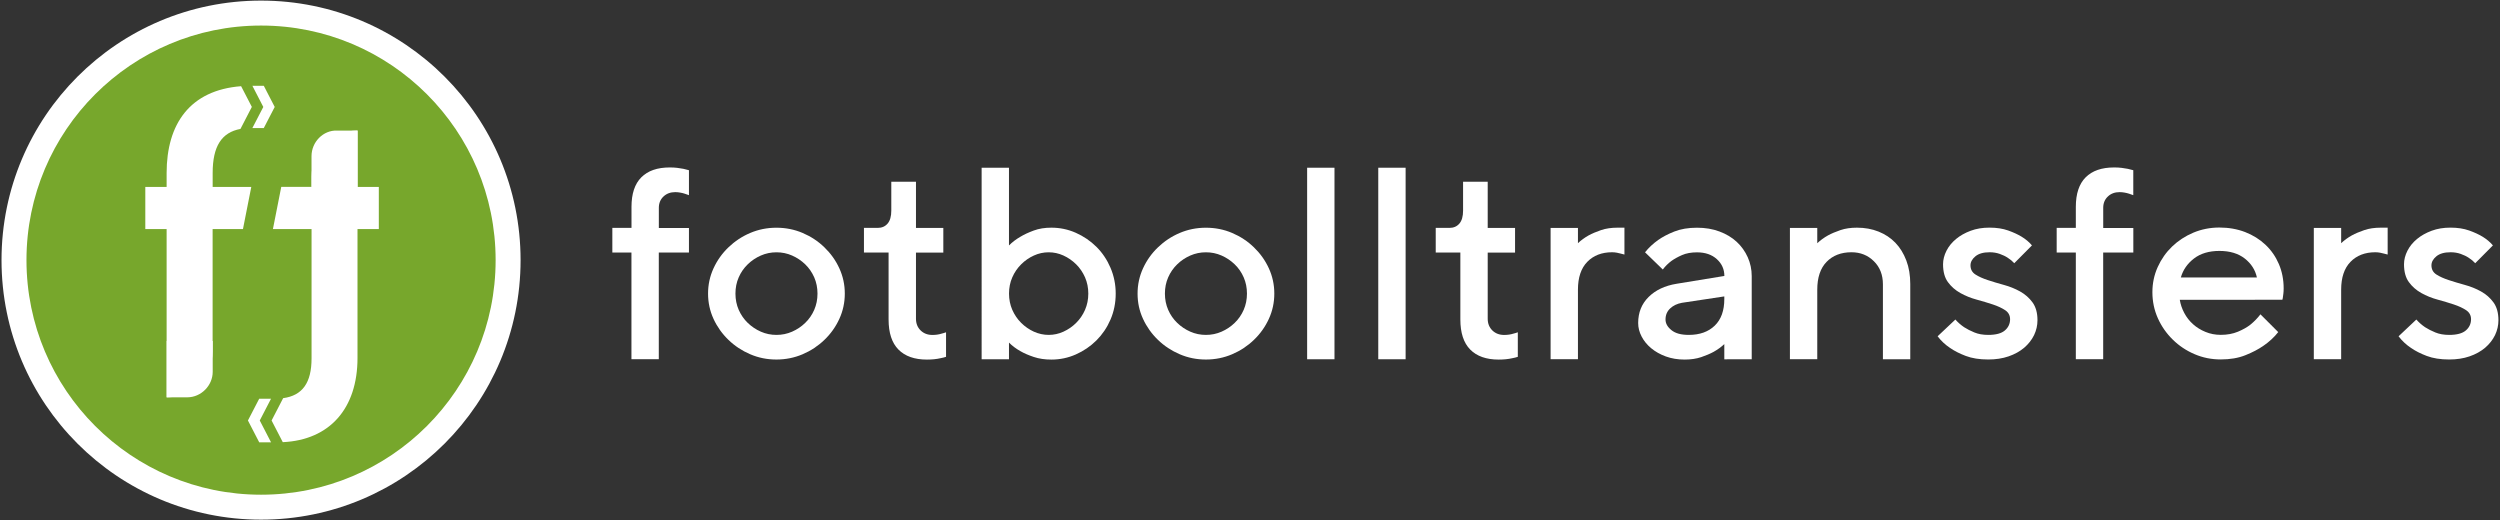
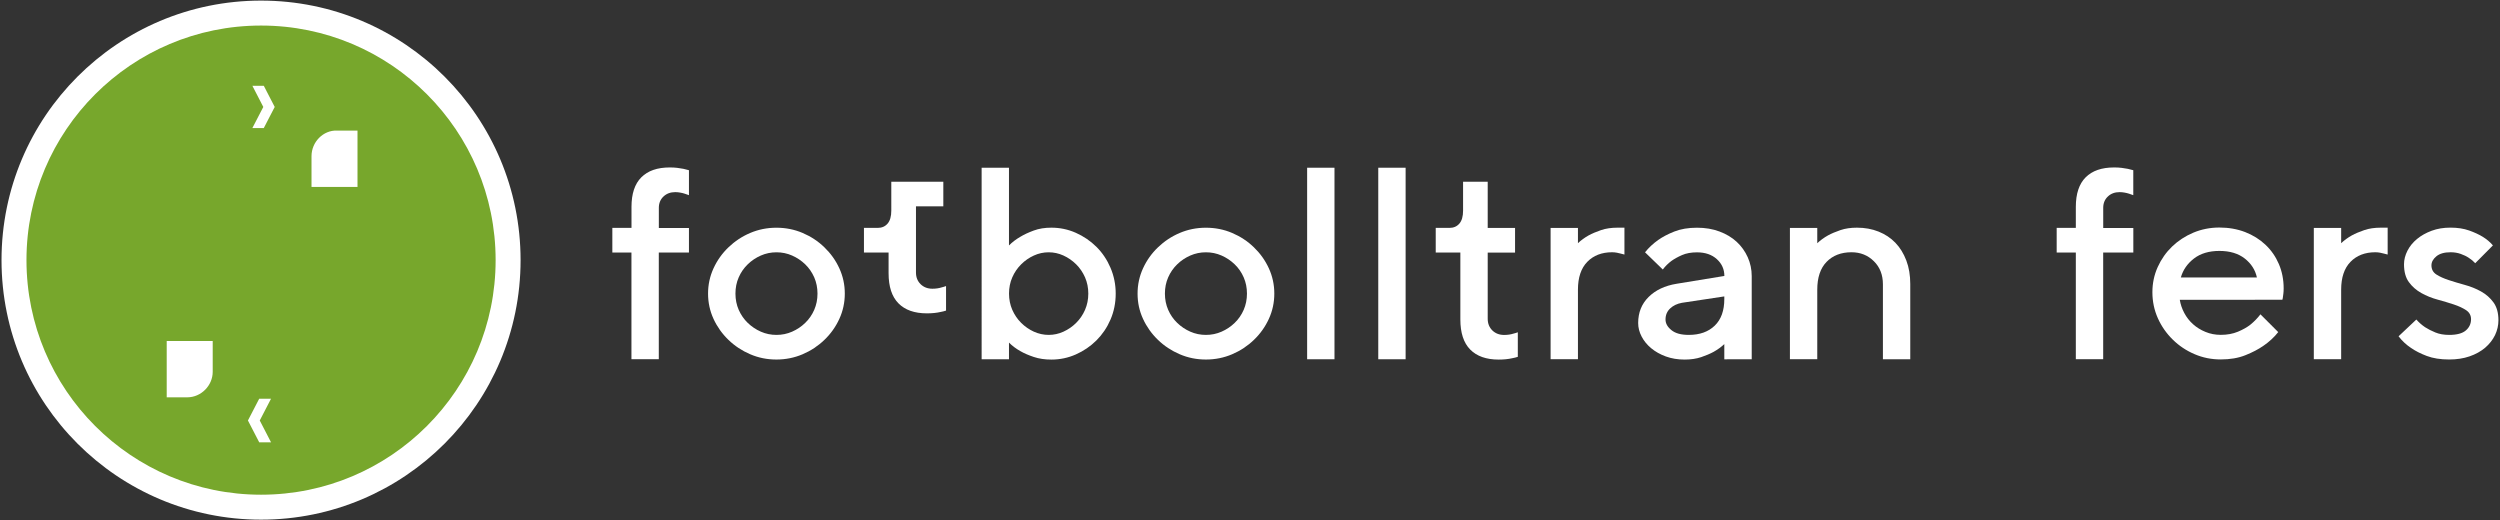
<svg xmlns="http://www.w3.org/2000/svg" version="1.1" id="Lager_1" x="0px" y="0px" viewBox="0 0 543 113" style="enable-background:new 0 0 543 113;" xml:space="preserve">
  <rect x="0" y="0" width="543" height="113" fill="#333333" stroke="none" />
  <style type="text/css">
	.st0{fill:#FFFFFF;}
	.st1{fill:#77A72C;}
</style>
  <g>
    <circle class="st0" cx="56.7" cy="56.5" r="56.37" />
    <circle class="st1" cx="56.7" cy="56.5" r="50.95" />
    <g>
      <g id="XMLID_2_">
        <polygon class="st0" points="56.42,86.6 56.3,86.6 53.85,91.33 56.3,96.07 56.42,96.07 58.87,96.07 56.42,91.33 58.87,86.6         " />
-         <path class="st0" d="M82.28,40.6v9.16h-4.63v27.99c0,10.94-6,17.81-16.23,18.29l-2.43-4.71l2.51-4.85     c4.21-0.57,6.17-3.37,6.17-8.63v-28.1h-8.39l1.81-9.16h6.59v-2.25c0-5.52,4.47-9.99,9.99-9.99V40.6H82.28z" />
      </g>
    </g>
    <g>
      <g id="XMLID_1_">
-         <path class="st0" d="M54.58,40.6l-1.81,9.16l-6.59,0v26.55c0,5.52-4.47,9.99-9.99,9.99V49.76l-4.63,0V40.6l4.63,0v-3.02     c0-10.65,5.05-18,16.18-18.86l2.33,4.5L52.23,28c-4.09,0.77-6.04,3.75-6.04,9.58v3.02L54.58,40.6z" />
        <polygon class="st0" points="57.3,27.8 57.3,27.81 57.3,27.81 54.82,27.81 54.82,27.8 57.19,23.23 54.82,18.64 57.3,18.64      57.85,19.7 57.85,19.71 59.67,23.23 57.85,26.74 57.85,26.75 57.3,27.8    " />
      </g>
    </g>
    <path class="st0" d="M77.65,28.36h-4.43c-3.03-0.12-5.56,2.49-5.56,5.56v6.68h9.99V28.36z" />
    <path class="st0" d="M46.2,74.06h-9.99V86.3h4.45c3.06,0,5.54-2.59,5.54-5.54V74.06z" />
    <g>
      <path class="st0" d="M149.63,54.85h-6.54v23.17h-5.94V54.85H133v-5.35h4.16v-4.57c0-2.85,0.71-4.99,2.14-6.42    c1.43-1.43,3.48-2.14,6.18-2.14c0.59,0,1.14,0.03,1.63,0.09c0.5,0.06,0.94,0.13,1.34,0.21l1.19,0.3v5.42    c-0.32-0.09-0.63-0.2-0.95-0.33c-0.28-0.09-0.59-0.17-0.95-0.23s-0.71-0.1-1.07-0.1c-1.03,0-1.88,0.31-2.56,0.95    c-0.67,0.63-1.01,1.45-1.01,2.45v4.39h6.54V54.85z" />
      <path class="st0" d="M153.79,63.77c0-1.95,0.4-3.78,1.19-5.5c0.79-1.72,1.87-3.24,3.24-4.55c1.37-1.32,2.94-2.36,4.72-3.12    c1.78-0.76,3.68-1.14,5.7-1.14c2.02,0,3.92,0.38,5.7,1.14s3.36,1.8,4.72,3.12c1.37,1.32,2.45,2.83,3.24,4.55    c0.79,1.72,1.19,3.55,1.19,5.5c0,1.95-0.4,3.78-1.19,5.5c-0.79,1.72-1.87,3.24-3.24,4.55c-1.37,1.32-2.94,2.36-4.72,3.12    s-3.68,1.15-5.7,1.15c-2.02,0-3.92-0.38-5.7-1.15c-1.78-0.76-3.36-1.8-4.72-3.12c-1.37-1.32-2.45-2.84-3.24-4.55    C154.19,67.55,153.79,65.71,153.79,63.77z M177.56,63.77c0-1.27-0.24-2.45-0.71-3.53c-0.48-1.08-1.13-2.03-1.96-2.83    c-0.83-0.8-1.78-1.44-2.85-1.91c-1.07-0.47-2.2-0.7-3.39-0.7c-1.19,0-2.32,0.23-3.39,0.7c-1.07,0.47-2.02,1.1-2.85,1.91    c-0.83,0.8-1.49,1.75-1.96,2.83c-0.48,1.09-0.71,2.26-0.71,3.53c0,1.27,0.24,2.45,0.71,3.53c0.48,1.08,1.13,2.03,1.96,2.83    c0.83,0.8,1.78,1.44,2.85,1.91c1.07,0.47,2.2,0.7,3.39,0.7c1.19,0,2.32-0.23,3.39-0.7c1.07-0.47,2.02-1.1,2.85-1.91    c0.83-0.8,1.49-1.75,1.96-2.83C177.32,66.22,177.56,65.04,177.56,63.77z" />
-       <path class="st0" d="M193.6,39.47h5.35v10.04h5.94v5.35h-5.94v14.37c0,1.04,0.34,1.88,1.01,2.54c0.67,0.65,1.52,0.98,2.55,0.98    c0.75,0,1.43-0.1,2.02-0.29c0.32-0.08,0.63-0.17,0.95-0.29v5.33c-0.36,0.12-0.75,0.22-1.19,0.3c-0.87,0.2-1.86,0.3-2.97,0.3    c-2.69,0-4.75-0.73-6.18-2.18c-1.43-1.45-2.14-3.63-2.14-6.54V54.85h-5.35v-5.35h2.97c0.91,0,1.63-0.31,2.17-0.94    s0.8-1.57,0.8-2.82V39.47z" />
+       <path class="st0" d="M193.6,39.47h5.35h5.94v5.35h-5.94v14.37c0,1.04,0.34,1.88,1.01,2.54c0.67,0.65,1.52,0.98,2.55,0.98    c0.75,0,1.43-0.1,2.02-0.29c0.32-0.08,0.63-0.17,0.95-0.29v5.33c-0.36,0.12-0.75,0.22-1.19,0.3c-0.87,0.2-1.86,0.3-2.97,0.3    c-2.69,0-4.75-0.73-6.18-2.18c-1.43-1.45-2.14-3.63-2.14-6.54V54.85h-5.35v-5.35h2.97c0.91,0,1.63-0.31,2.17-0.94    s0.8-1.57,0.8-2.82V39.47z" />
      <path class="st0" d="M228.36,49.45c1.86,0,3.63,0.37,5.32,1.12c1.68,0.75,3.17,1.76,4.46,3.04s2.31,2.8,3.06,4.55    c0.75,1.76,1.13,3.63,1.13,5.61c0,2.02-0.38,3.9-1.13,5.64c-0.75,1.74-1.77,3.24-3.06,4.53c-1.29,1.28-2.77,2.29-4.46,3.04    s-3.46,1.12-5.32,1.12c-1.43,0-2.7-0.19-3.83-0.57c-1.13-0.38-2.09-0.79-2.88-1.25c-0.95-0.53-1.78-1.15-2.5-1.87v3.62h-5.94    V36.43h5.94v16.88c0.71-0.71,1.54-1.35,2.5-1.9c0.79-0.48,1.75-0.92,2.88-1.34S226.93,49.45,228.36,49.45z M227.77,72.74    c1.11,0,2.18-0.23,3.21-0.7s1.95-1.1,2.76-1.91c0.81-0.8,1.46-1.75,1.93-2.83c0.47-1.08,0.71-2.26,0.71-3.53    c0-1.27-0.24-2.45-0.71-3.53c-0.48-1.08-1.12-2.03-1.93-2.83c-0.81-0.8-1.73-1.44-2.76-1.91c-1.03-0.47-2.1-0.7-3.21-0.7    c-1.11,0-2.18,0.23-3.21,0.7c-1.03,0.47-1.95,1.1-2.76,1.91c-0.81,0.8-1.46,1.75-1.93,2.83c-0.48,1.09-0.71,2.26-0.71,3.53    c0,1.27,0.24,2.45,0.71,3.53c0.48,1.08,1.12,2.03,1.93,2.83c0.81,0.8,1.73,1.44,2.76,1.91C225.59,72.5,226.66,72.74,227.77,72.74z    " />
      <path class="st0" d="M247.08,63.77c0-1.95,0.4-3.78,1.19-5.5c0.79-1.72,1.87-3.24,3.24-4.55c1.37-1.32,2.94-2.36,4.72-3.12    c1.78-0.76,3.68-1.14,5.7-1.14s3.92,0.38,5.7,1.14s3.36,1.8,4.72,3.12c1.37,1.32,2.45,2.83,3.24,4.55    c0.79,1.72,1.19,3.55,1.19,5.5c0,1.95-0.4,3.78-1.19,5.5c-0.79,1.72-1.87,3.24-3.24,4.55c-1.37,1.32-2.94,2.36-4.72,3.12    s-3.68,1.15-5.7,1.15s-3.92-0.38-5.7-1.15c-1.78-0.76-3.36-1.8-4.72-3.12c-1.37-1.32-2.45-2.84-3.24-4.55    C247.47,67.55,247.08,65.71,247.08,63.77z M270.84,63.77c0-1.27-0.24-2.45-0.71-3.53c-0.47-1.08-1.13-2.03-1.96-2.83    c-0.83-0.8-1.78-1.44-2.85-1.91c-1.07-0.47-2.2-0.7-3.39-0.7s-2.32,0.23-3.39,0.7c-1.07,0.47-2.02,1.1-2.85,1.91    c-0.83,0.8-1.49,1.75-1.96,2.83c-0.48,1.09-0.71,2.26-0.71,3.53c0,1.27,0.24,2.45,0.71,3.53s1.13,2.03,1.96,2.83    c0.83,0.8,1.78,1.44,2.85,1.91s2.2,0.7,3.39,0.7s2.32-0.23,3.39-0.7s2.02-1.1,2.85-1.91c0.83-0.8,1.49-1.75,1.96-2.83    C270.6,66.22,270.84,65.04,270.84,63.77z" />
      <path class="st0" d="M289.85,78.03h-5.94V36.43h5.94V78.03z" />
      <path class="st0" d="M305.3,78.03h-5.94V36.43h5.94V78.03z" />
      <path class="st0" d="M317.78,39.47h5.35v10.04h5.94v5.35h-5.94v14.37c0,1.04,0.34,1.88,1.01,2.54c0.67,0.65,1.52,0.98,2.56,0.98    c0.75,0,1.43-0.1,2.02-0.29c0.32-0.08,0.63-0.17,0.95-0.29v5.33c-0.36,0.12-0.75,0.22-1.19,0.3c-0.87,0.2-1.86,0.3-2.97,0.3    c-2.69,0-4.75-0.73-6.18-2.18c-1.43-1.45-2.14-3.63-2.14-6.54V54.85h-5.35v-5.35h2.97c0.91,0,1.63-0.31,2.17-0.94    s0.8-1.57,0.8-2.82V39.47z" />
      <path class="st0" d="M352.06,55.09c-0.24-0.07-0.53-0.13-0.86-0.2c-0.34-0.06-0.68-0.1-1.04-0.1c-2.26,0-4.06,0.7-5.41,2.09    c-1.35,1.39-2.02,3.41-2.02,6.04v15.1h-5.94V49.51h5.94v3.31c0.67-0.64,1.45-1.2,2.32-1.69c0.75-0.41,1.65-0.79,2.7-1.15    c1.05-0.36,2.25-0.53,3.59-0.53h1.49v5.84C352.6,55.23,352.34,55.16,352.06,55.09z" />
      <path class="st0" d="M374.52,78.03v-3.29c-0.67,0.63-1.45,1.19-2.32,1.68c-0.75,0.41-1.65,0.79-2.7,1.15    c-1.05,0.35-2.25,0.53-3.59,0.53c-1.51,0-2.87-0.23-4.1-0.68c-1.23-0.45-2.29-1.05-3.18-1.79c-0.89-0.74-1.58-1.59-2.08-2.55    c-0.5-0.96-0.74-1.94-0.74-2.92c0-2.27,0.75-4.15,2.26-5.65c1.5-1.49,3.52-2.45,6.06-2.87l10.4-1.7c0-1.44-0.54-2.66-1.63-3.65    c-1.09-0.99-2.53-1.48-4.31-1.48c-1.27,0-2.36,0.2-3.27,0.6s-1.68,0.83-2.32,1.29c-0.71,0.54-1.33,1.15-1.84,1.84l-3.86-3.74    c0.79-0.99,1.74-1.88,2.85-2.67c0.95-0.67,2.12-1.29,3.51-1.84c1.39-0.55,3.03-0.83,4.93-0.83c1.78,0,3.41,0.27,4.87,0.82    c1.46,0.54,2.71,1.29,3.74,2.24c1.03,0.95,1.83,2.07,2.41,3.36c0.57,1.28,0.86,2.64,0.86,4.08v18.08H374.52z M366.8,72.74    c2.38,0,4.26-0.67,5.64-2.01c1.39-1.34,2.08-3.27,2.08-5.79v-0.56l-9.21,1.39c-1.03,0.19-1.88,0.59-2.55,1.22    c-0.67,0.63-1.01,1.43-1.01,2.4c0,0.85,0.42,1.62,1.28,2.31C363.88,72.4,365.13,72.74,366.8,72.74z" />
      <path class="st0" d="M394.72,52.82c0.67-0.64,1.45-1.2,2.32-1.69c0.75-0.41,1.65-0.79,2.7-1.15c1.05-0.36,2.25-0.53,3.59-0.53    c1.7,0,3.27,0.28,4.69,0.85s2.64,1.37,3.65,2.42c1.01,1.05,1.8,2.33,2.38,3.85s0.86,3.23,0.86,5.13v16.33h-5.94V61.76    c0-2.05-0.65-3.73-1.96-5.02c-1.31-1.3-2.93-1.95-4.87-1.95c-2.26,0-4.06,0.7-5.41,2.09c-1.35,1.39-2.02,3.41-2.02,6.04v15.1    h-5.94V49.51h5.94V52.82z" />
-       <path class="st0" d="M437.5,57.17c-0.4-0.44-0.87-0.83-1.43-1.19c-0.48-0.32-1.05-0.59-1.72-0.83s-1.41-0.36-2.2-0.36    c-1.35,0-2.38,0.29-3.09,0.88c-0.71,0.59-1.07,1.24-1.07,1.96c0,0.87,0.36,1.53,1.07,1.99s1.61,0.86,2.7,1.22    c1.09,0.36,2.26,0.71,3.5,1.05c1.25,0.34,2.42,0.81,3.51,1.42c1.09,0.61,1.99,1.4,2.7,2.38c0.71,0.98,1.07,2.27,1.07,3.86    c0,1.13-0.25,2.21-0.74,3.24c-0.5,1.02-1.21,1.93-2.14,2.73c-0.93,0.79-2.06,1.42-3.39,1.88c-1.33,0.46-2.8,0.68-4.43,0.68    c-1.9,0-3.53-0.26-4.87-0.77c-1.35-0.51-2.48-1.09-3.39-1.72c-1.07-0.71-1.98-1.56-2.73-2.55l3.86-3.64    c0.55,0.63,1.19,1.19,1.9,1.67c0.63,0.41,1.38,0.79,2.23,1.14c0.85,0.35,1.85,0.53,3,0.53c1.66,0,2.87-0.32,3.62-0.97    c0.75-0.64,1.13-1.46,1.13-2.44c0-0.83-0.36-1.49-1.07-1.96c-0.71-0.47-1.61-0.89-2.7-1.25c-1.09-0.36-2.26-0.71-3.51-1.05    c-1.25-0.34-2.42-0.81-3.51-1.42c-1.09-0.61-1.99-1.39-2.7-2.36c-0.71-0.96-1.07-2.26-1.07-3.89c0-0.98,0.25-1.96,0.74-2.93    s1.19-1.82,2.08-2.56s1.95-1.33,3.18-1.79c1.23-0.46,2.59-0.68,4.1-0.68c1.54,0,2.89,0.21,4.04,0.62s2.12,0.86,2.91,1.34    c0.91,0.55,1.66,1.19,2.26,1.9L437.5,57.17z" />
      <path class="st0" d="M463.35,54.85h-6.54v23.17h-5.94V54.85h-4.16v-5.35h4.16v-4.57c0-2.85,0.71-4.99,2.14-6.42    c1.43-1.43,3.49-2.14,6.18-2.14c0.59,0,1.14,0.03,1.63,0.09c0.5,0.06,0.94,0.13,1.34,0.21l1.19,0.3v5.42    c-0.32-0.09-0.63-0.2-0.95-0.33c-0.28-0.09-0.59-0.17-0.95-0.23s-0.71-0.1-1.07-0.1c-1.03,0-1.88,0.31-2.55,0.95    c-0.67,0.63-1.01,1.45-1.01,2.45v4.39h6.54V54.85z" />
      <path class="st0" d="M473.45,65.13c0.16,0.97,0.48,1.93,0.98,2.86c0.49,0.93,1.13,1.74,1.9,2.43s1.67,1.25,2.7,1.67    c1.03,0.43,2.14,0.64,3.33,0.64c1.39,0,2.62-0.23,3.71-0.68c1.09-0.46,1.99-0.96,2.7-1.52c0.83-0.67,1.56-1.43,2.2-2.26l3.86,3.86    c-0.87,1.11-1.94,2.1-3.21,2.97c-1.07,0.75-2.38,1.44-3.92,2.05c-1.54,0.62-3.33,0.92-5.35,0.92s-3.92-0.38-5.7-1.15    c-1.78-0.76-3.36-1.81-4.72-3.15c-1.37-1.34-2.45-2.88-3.24-4.64c-0.79-1.76-1.19-3.65-1.19-5.67c0-1.95,0.39-3.77,1.16-5.47    s1.81-3.18,3.12-4.44c1.31-1.26,2.84-2.26,4.6-3.01c1.76-0.74,3.65-1.12,5.67-1.12s3.88,0.33,5.58,0.98    c1.7,0.66,3.18,1.58,4.43,2.76c1.25,1.18,2.22,2.58,2.91,4.19c0.69,1.61,1.04,3.38,1.04,5.29c0,0.41-0.02,0.79-0.06,1.12    c-0.04,0.34-0.08,0.64-0.12,0.9c-0.04,0.3-0.08,0.45-0.12,0.45H473.45z M482.06,54.5c-2.26,0-4.1,0.55-5.53,1.65    c-1.43,1.1-2.38,2.47-2.85,4.11h16.52c-0.36-1.64-1.24-3.01-2.64-4.11C486.15,55.05,484.32,54.5,482.06,54.5z" />
      <path class="st0" d="M517.83,55.09c-0.24-0.07-0.53-0.13-0.86-0.2c-0.34-0.06-0.68-0.1-1.04-0.1c-2.26,0-4.06,0.7-5.41,2.09    c-1.35,1.39-2.02,3.41-2.02,6.04v15.1h-5.94V49.51h5.94v3.31c0.67-0.64,1.45-1.2,2.32-1.69c0.75-0.41,1.65-0.79,2.7-1.15    c1.05-0.36,2.25-0.53,3.59-0.53h1.49v5.84C518.37,55.23,518.11,55.16,517.83,55.09z" />
      <path class="st0" d="M537.62,57.17c-0.4-0.44-0.87-0.83-1.43-1.19c-0.48-0.32-1.05-0.59-1.72-0.83s-1.41-0.36-2.2-0.36    c-1.35,0-2.38,0.29-3.09,0.88c-0.71,0.59-1.07,1.24-1.07,1.96c0,0.87,0.36,1.53,1.07,1.99s1.61,0.86,2.7,1.22    c1.09,0.36,2.26,0.71,3.5,1.05c1.25,0.34,2.42,0.81,3.51,1.42c1.09,0.61,1.99,1.4,2.7,2.38c0.71,0.98,1.07,2.27,1.07,3.86    c0,1.13-0.25,2.21-0.74,3.24c-0.5,1.02-1.21,1.93-2.14,2.73c-0.93,0.79-2.06,1.42-3.39,1.88c-1.33,0.46-2.8,0.68-4.43,0.68    c-1.9,0-3.53-0.26-4.87-0.77c-1.35-0.51-2.48-1.09-3.39-1.72c-1.07-0.71-1.98-1.56-2.73-2.55l3.86-3.64    c0.55,0.63,1.19,1.19,1.9,1.67c0.63,0.41,1.38,0.79,2.23,1.14c0.85,0.35,1.85,0.53,3,0.53c1.66,0,2.87-0.32,3.62-0.97    c0.75-0.64,1.13-1.46,1.13-2.44c0-0.83-0.36-1.49-1.07-1.96c-0.71-0.47-1.61-0.89-2.7-1.25c-1.09-0.36-2.26-0.71-3.51-1.05    c-1.25-0.34-2.42-0.81-3.51-1.42c-1.09-0.61-1.99-1.39-2.7-2.36c-0.71-0.96-1.07-2.26-1.07-3.89c0-0.98,0.25-1.96,0.74-2.93    s1.19-1.82,2.08-2.56s1.95-1.33,3.18-1.79c1.23-0.46,2.59-0.68,4.1-0.68c1.54,0,2.89,0.21,4.04,0.62s2.12,0.86,2.91,1.34    c0.91,0.55,1.66,1.19,2.26,1.9L537.62,57.17z" />
    </g>
  </g>
</svg>